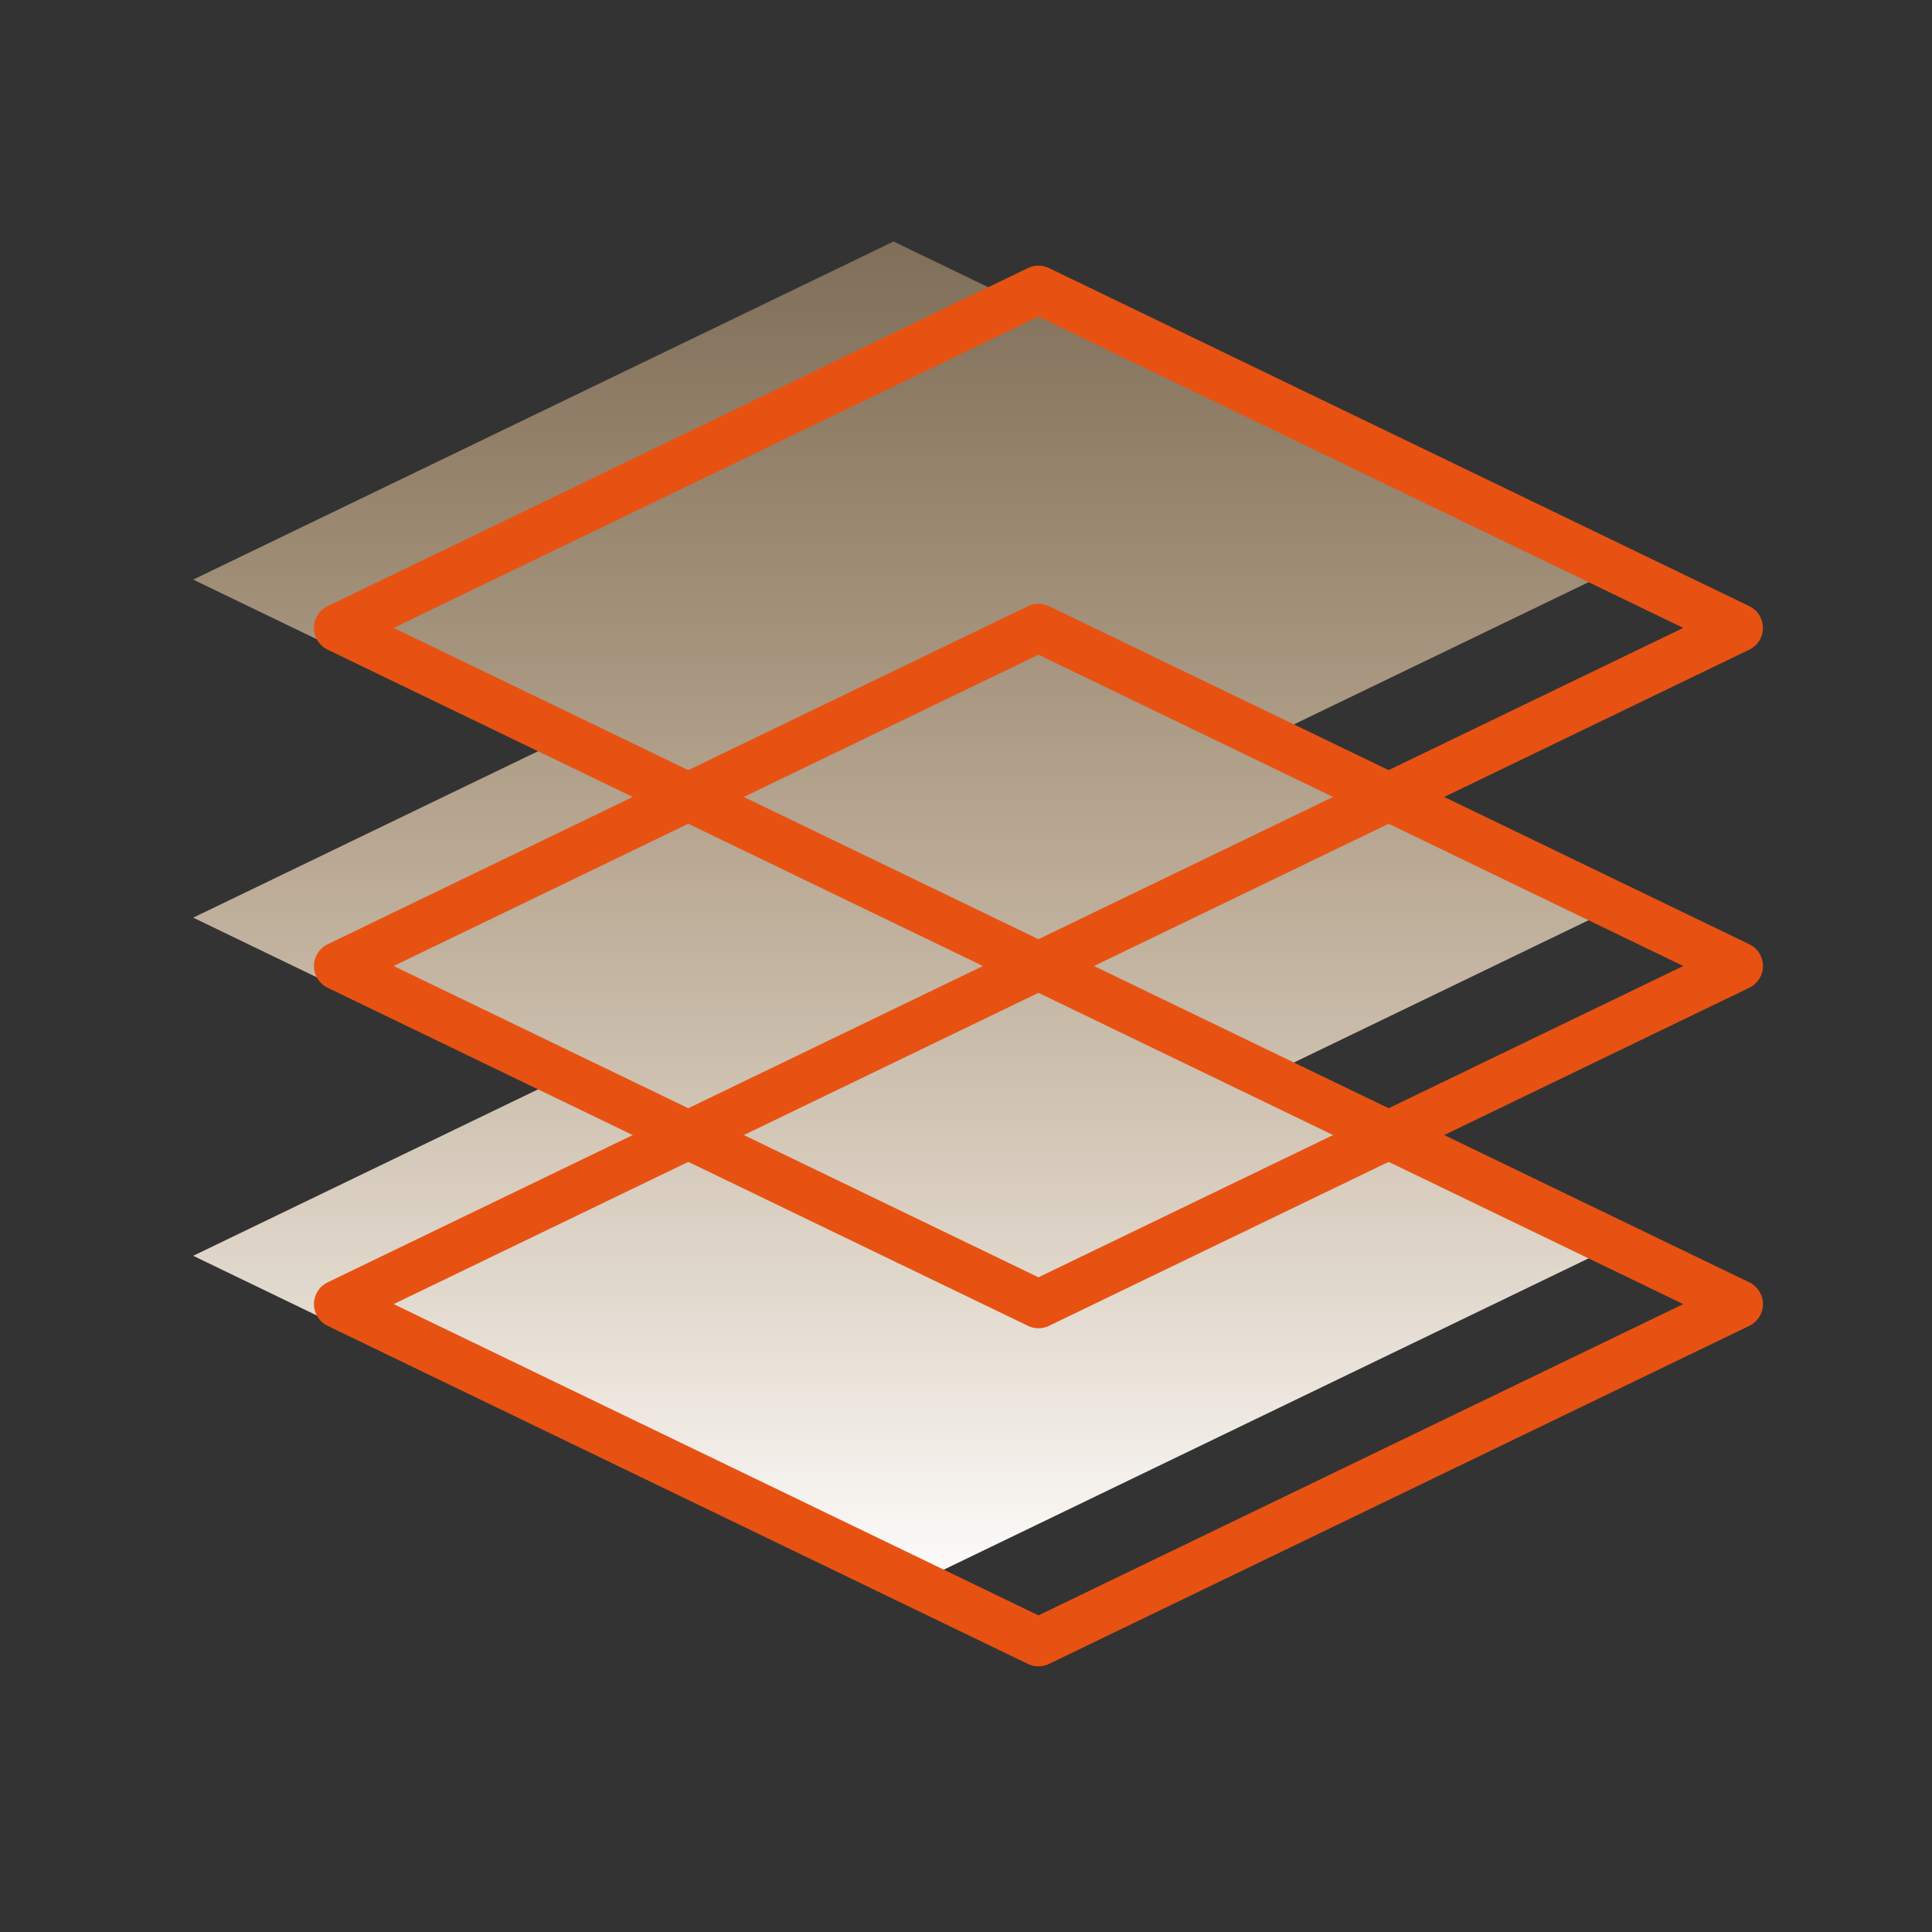
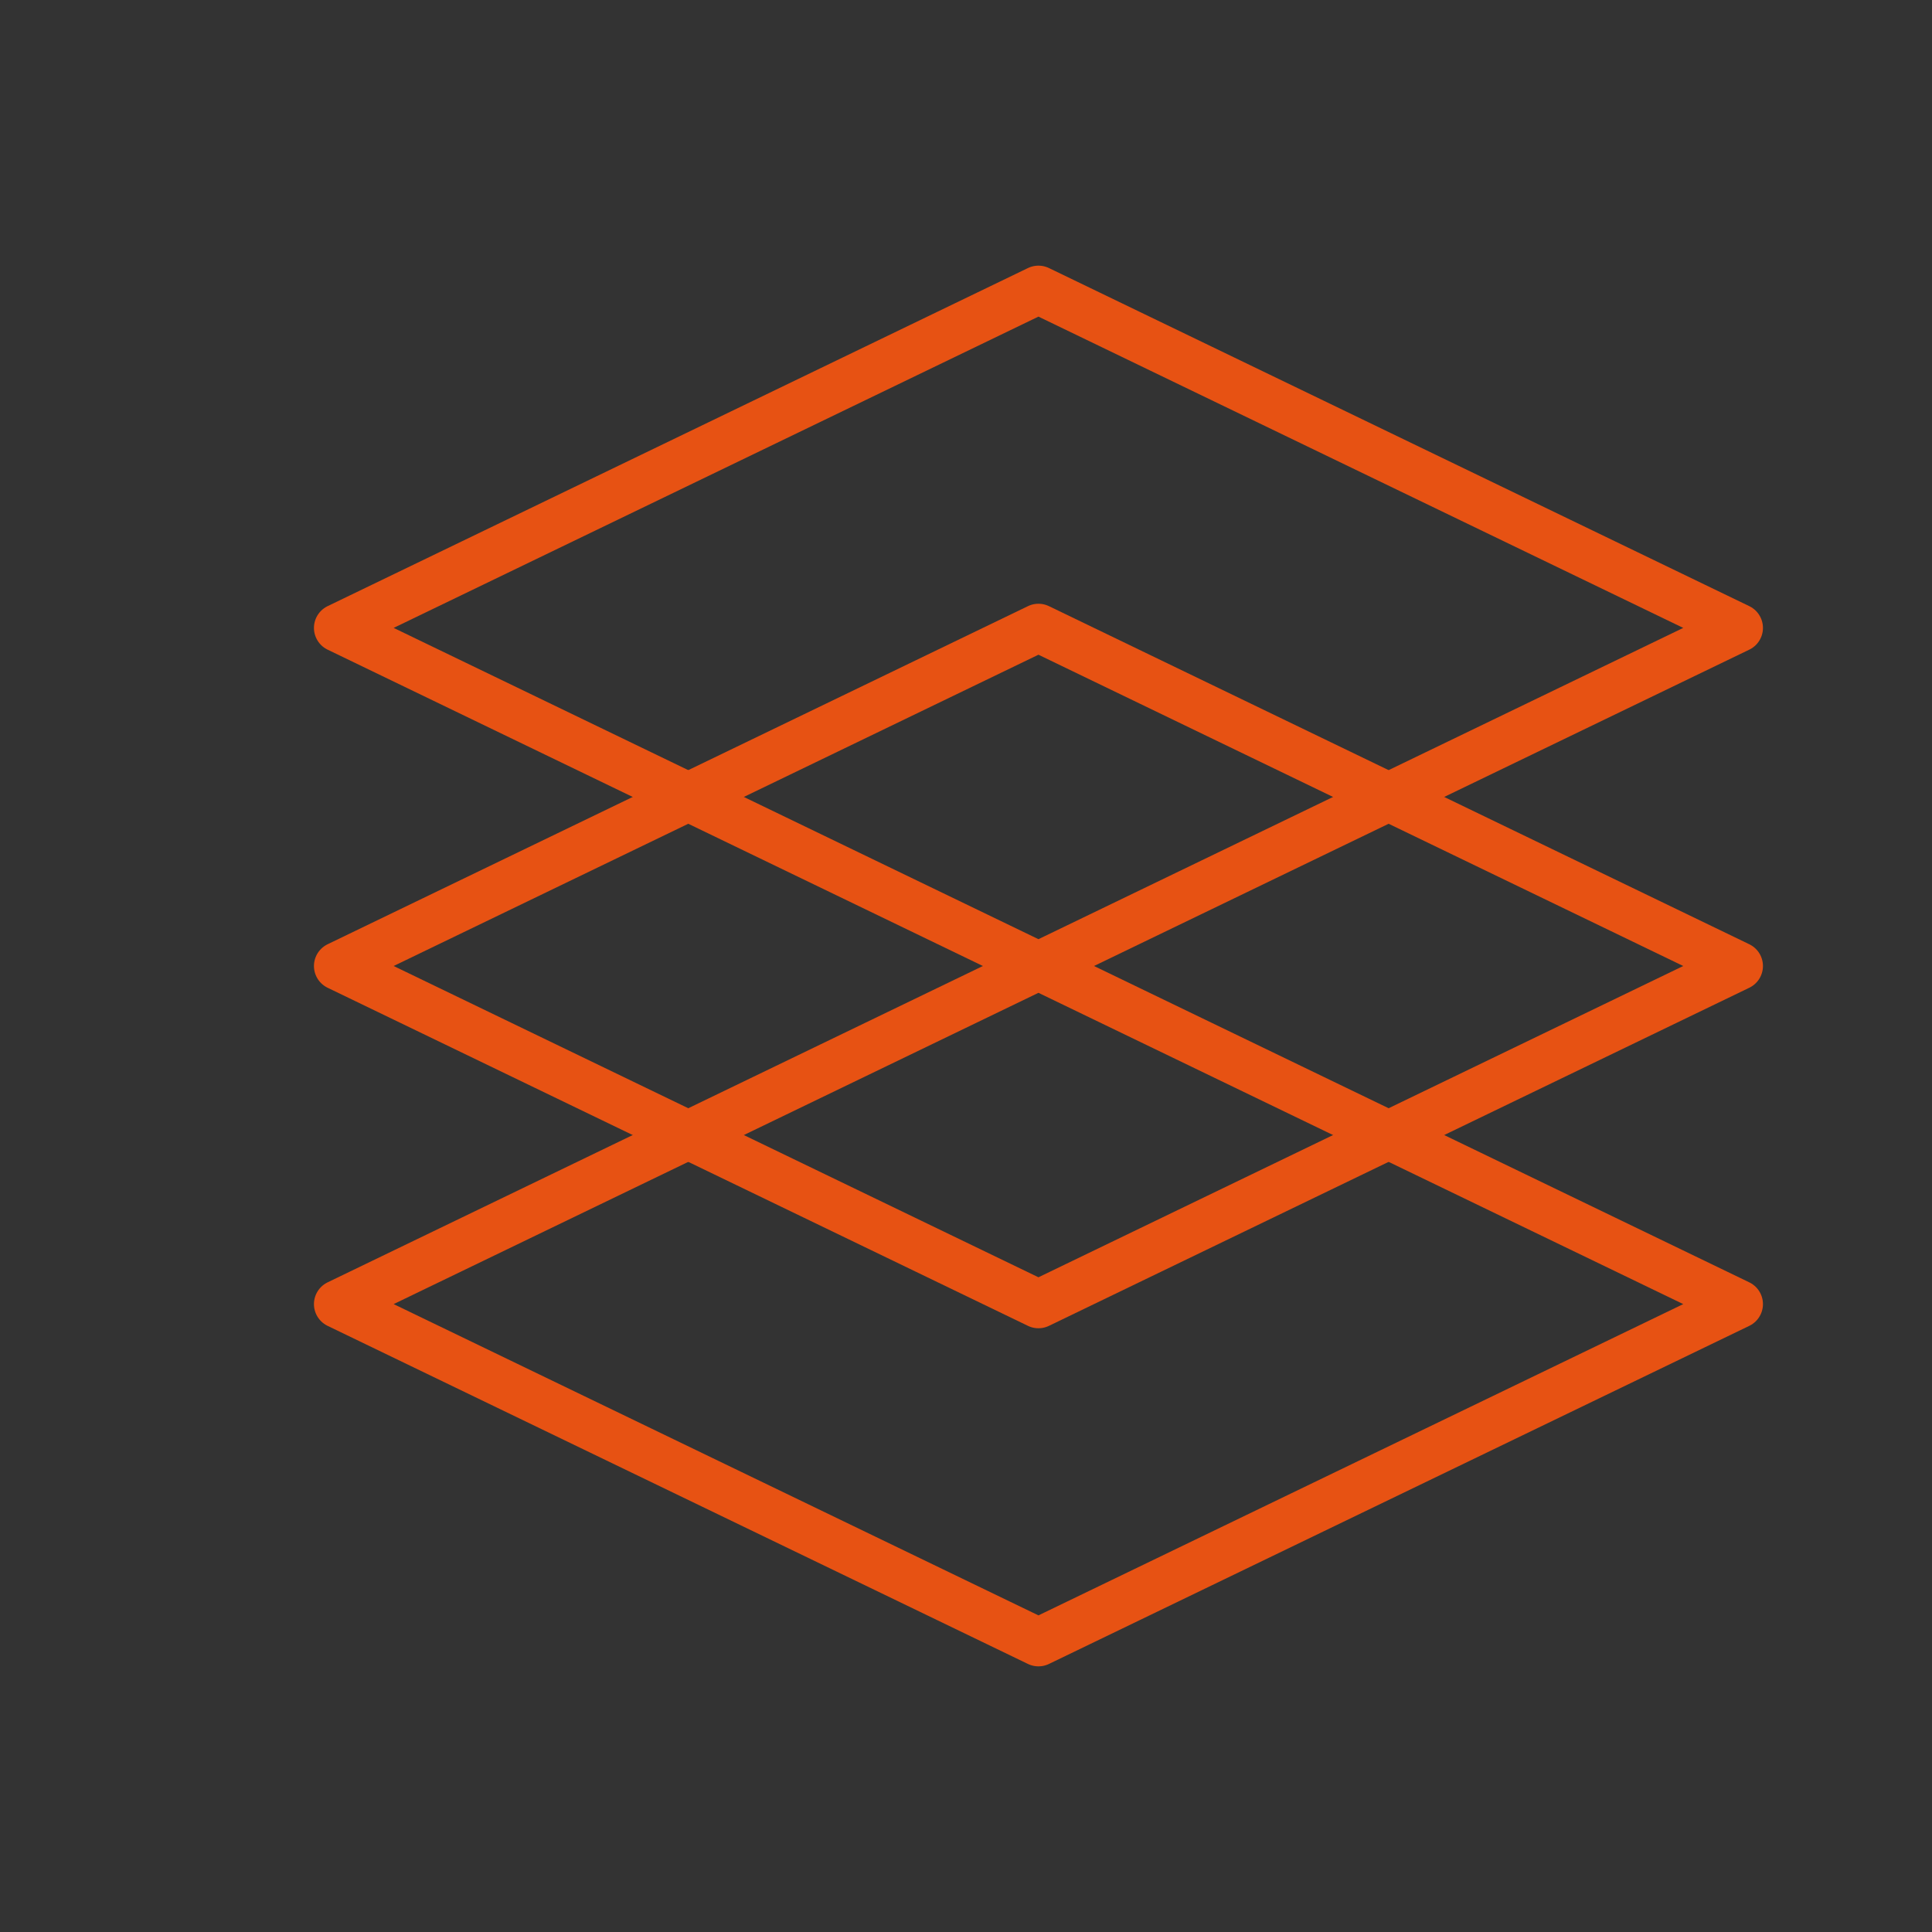
<svg xmlns="http://www.w3.org/2000/svg" width="40px" height="40px" viewBox="0 0 40 40" version="1.1">
  <rect x="0" y="0" width="40" height="40" fill="#333333" stroke="none" />
  <title>ZNYLPT_YS_ylhyyysdfg@1x</title>
  <desc>Created with Sketch.</desc>
  <defs>
    <linearGradient x1="50%" y1="0%" x2="50%" y2="100%" id="linearGradient-1">
      <stop stop-color="#FFD298" stop-opacity="0.37" offset="0%" />
      <stop stop-color="#FFFFFF" offset="100%" />
    </linearGradient>
  </defs>
  <g id="ZNYLPT_YS_ylhyyysdfg" stroke="none" stroke-width="1" fill="none" fill-rule="evenodd">
    <g id="Page-1" transform="translate(4, 5)">
-       <polygon id="Fill-1" fill="url(#linearGradient-1)" points="14.5 -0 -0 7 7.251 10.499 -0 13.999 7.251 17.5 -0 21 14.5 28 29 21 21.75 17.5 29 13.999 21.75 10.499 29 7" />
      <g id="Group-8" transform="translate(3, 0.5)" stroke="#E75213" stroke-linejoin="round">
        <polygon id="Stroke-2" points="14.5 0.5 0 7.5 14.5 14.5 29 7.5" />
        <polygon id="Stroke-4" points="14.5 7.5 0 14.5 14.5 21.5 29 14.5" />
        <polygon id="Stroke-6" points="14.5 14.5 0 21.5 14.5 28.5 29 21.5" />
      </g>
    </g>
  </g>
</svg>